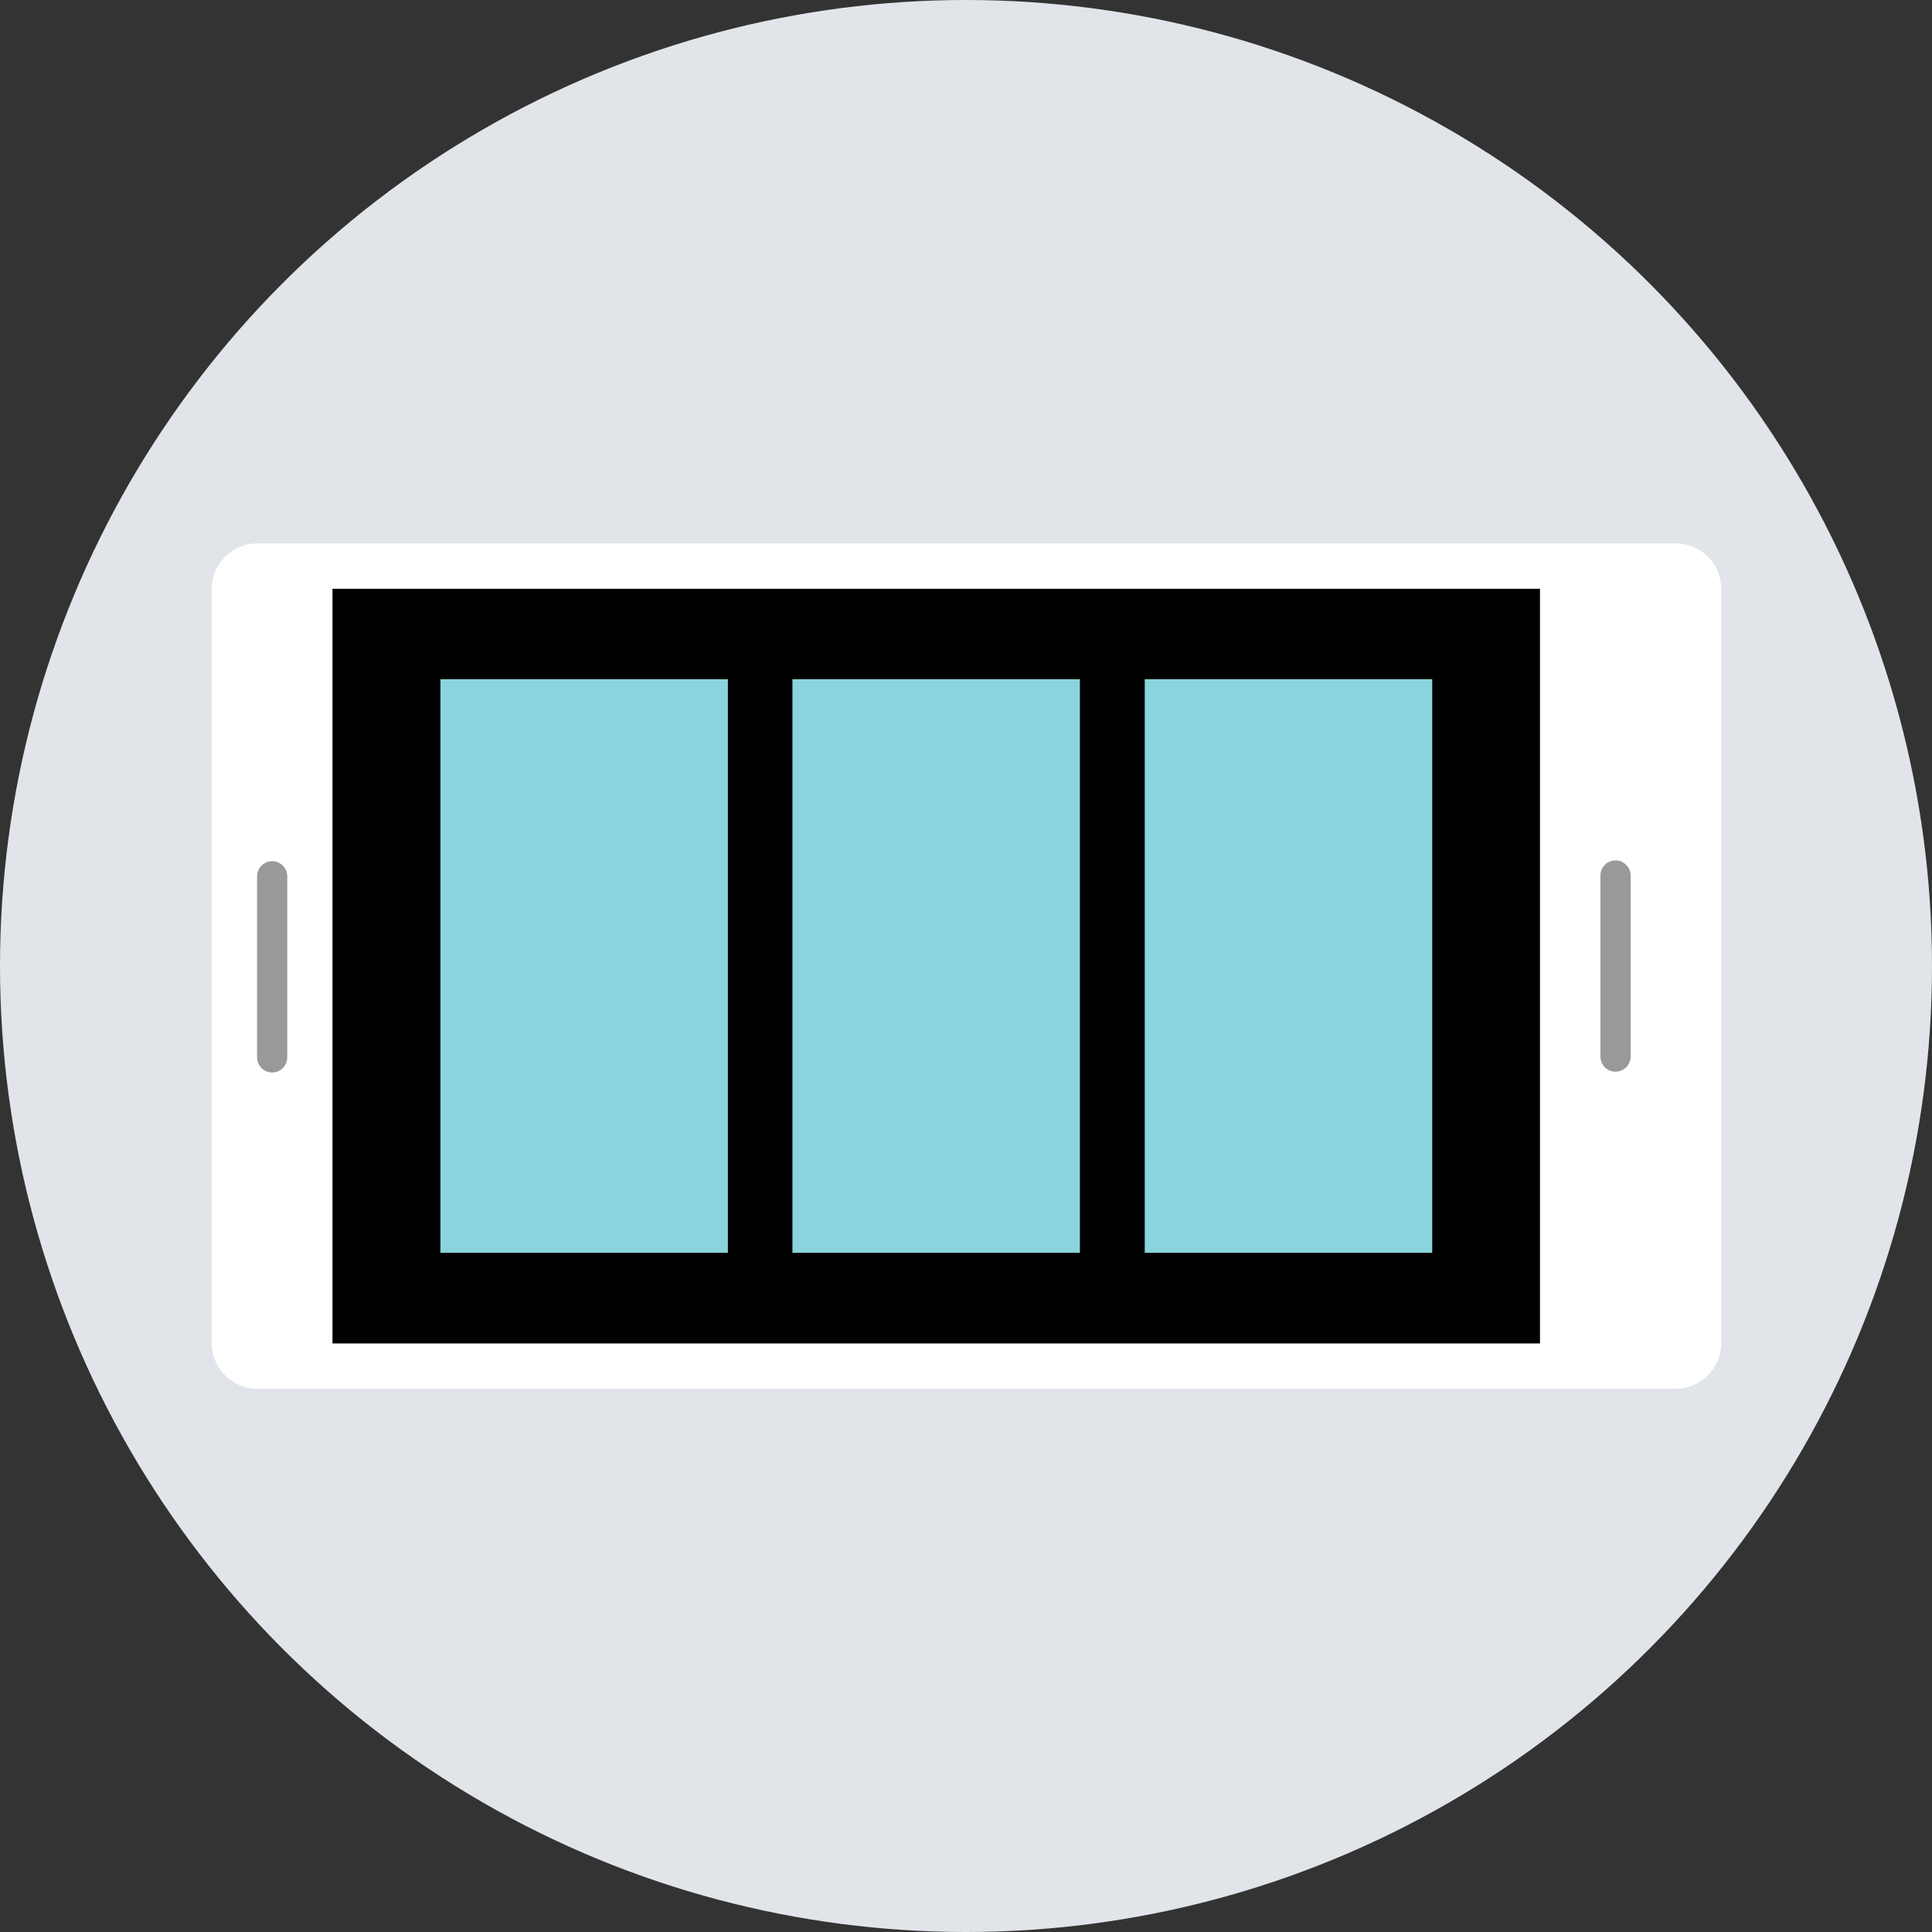
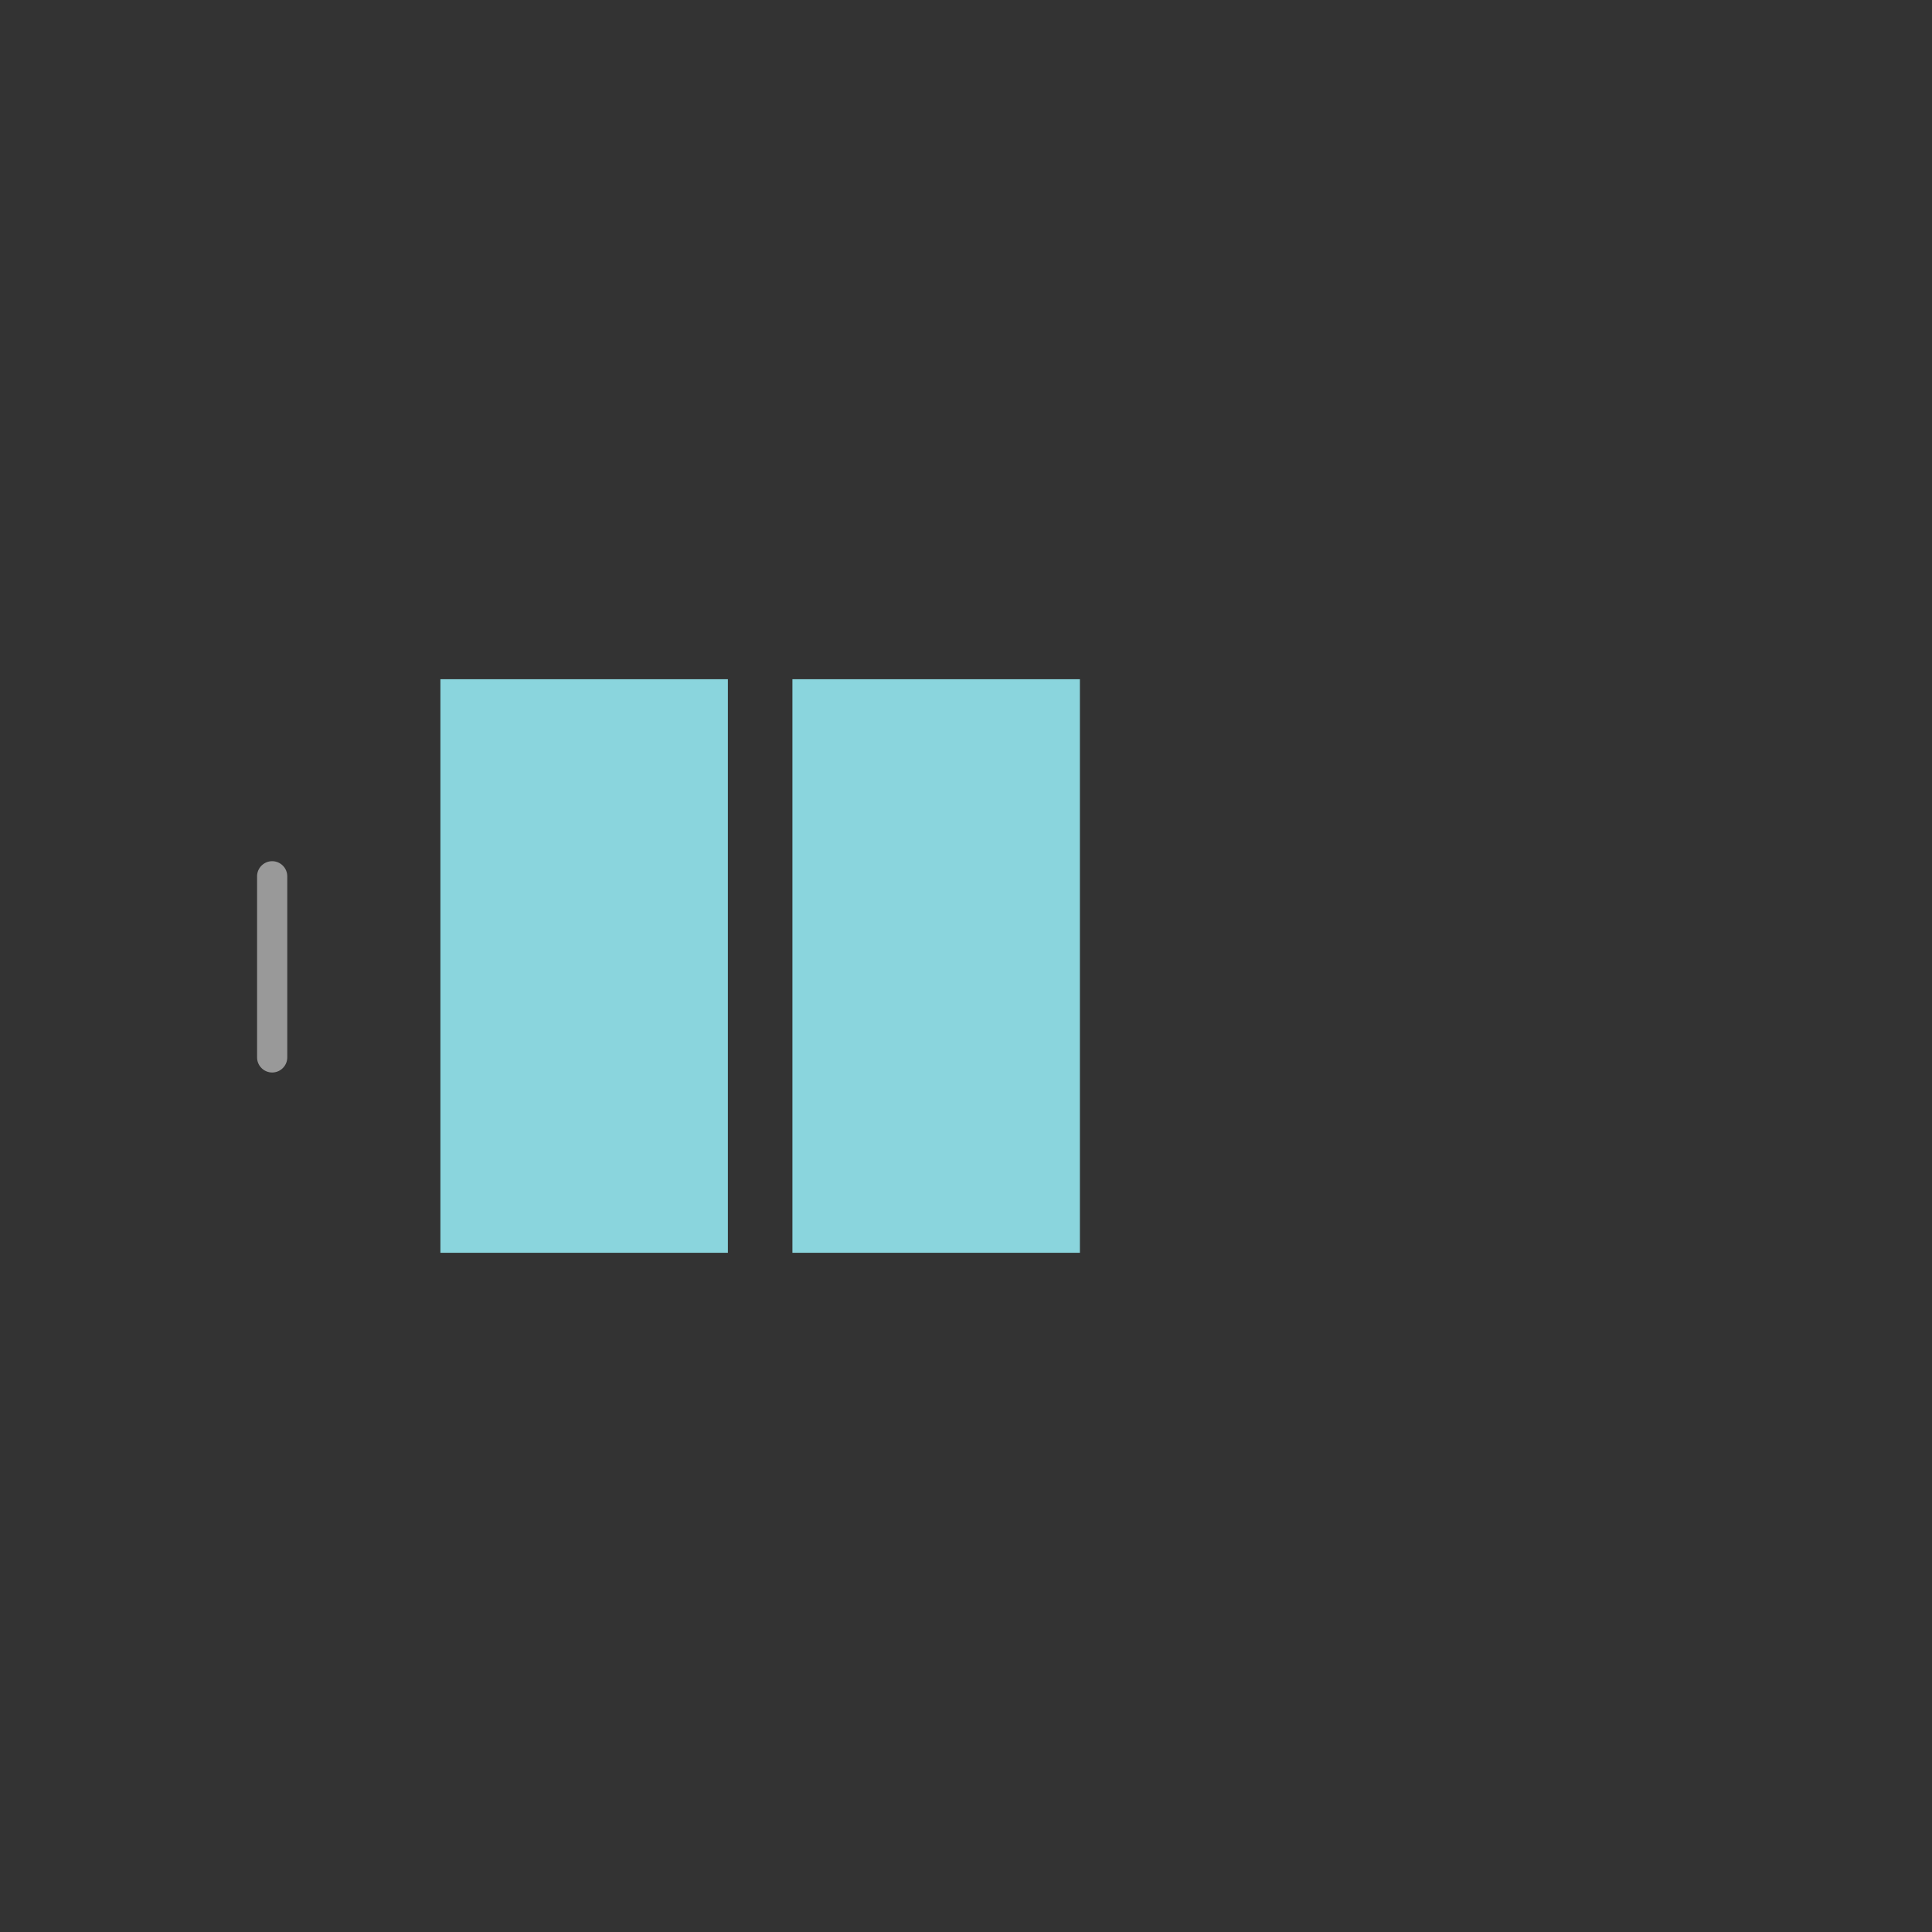
<svg xmlns="http://www.w3.org/2000/svg" version="1.1" id="Layer_1" viewBox="0 0 512 512" xml:space="preserve">
  <rect x="0" y="0" width="512" height="512" fill="#333333" stroke="none" />
-   <circle style="fill:#E1E5EA;" cx="256" cy="256" r="256" />
-   <path style="fill:#FFFFFF;" d="M456.128,156.016v200c0,6.6-5.4,12-12,12h-376c-6.6,0-12-5.4-12-12v-200c0-6.6,5.4-12,12-12h376  C450.728,144.016,456.128,149.416,456.128,156.016z" />
-   <rect x="88.112" y="156.032" width="320" height="200" />
  <g>
    <path style="fill:#999999;" d="M76.128,232.224v48c0,2.2-1.8,4-4,4l0,0c-2.2,0-4-1.8-4-4v-48c0-2.2,1.8-4,4-4l0,0   C74.328,228.224,76.128,230.024,76.128,232.224z" />
-     <path style="fill:#999999;" d="M432.128,232.016v48c0,2.2-1.8,4-4,4l0,0c-2.2,0-4-1.8-4-4v-48c0-2.2,1.8-4,4-4l0,0   C430.328,228.016,432.128,229.816,432.128,232.016z" />
  </g>
  <g>
    <rect x="116.712" y="180" style="fill:#8AD5DD;" width="76.184" height="152" />
    <rect x="210" y="180" style="fill:#8AD5DD;" width="76.184" height="152" />
-     <rect x="303.368" y="180" style="fill:#8AD5DD;" width="76.184" height="152" />
  </g>
</svg>